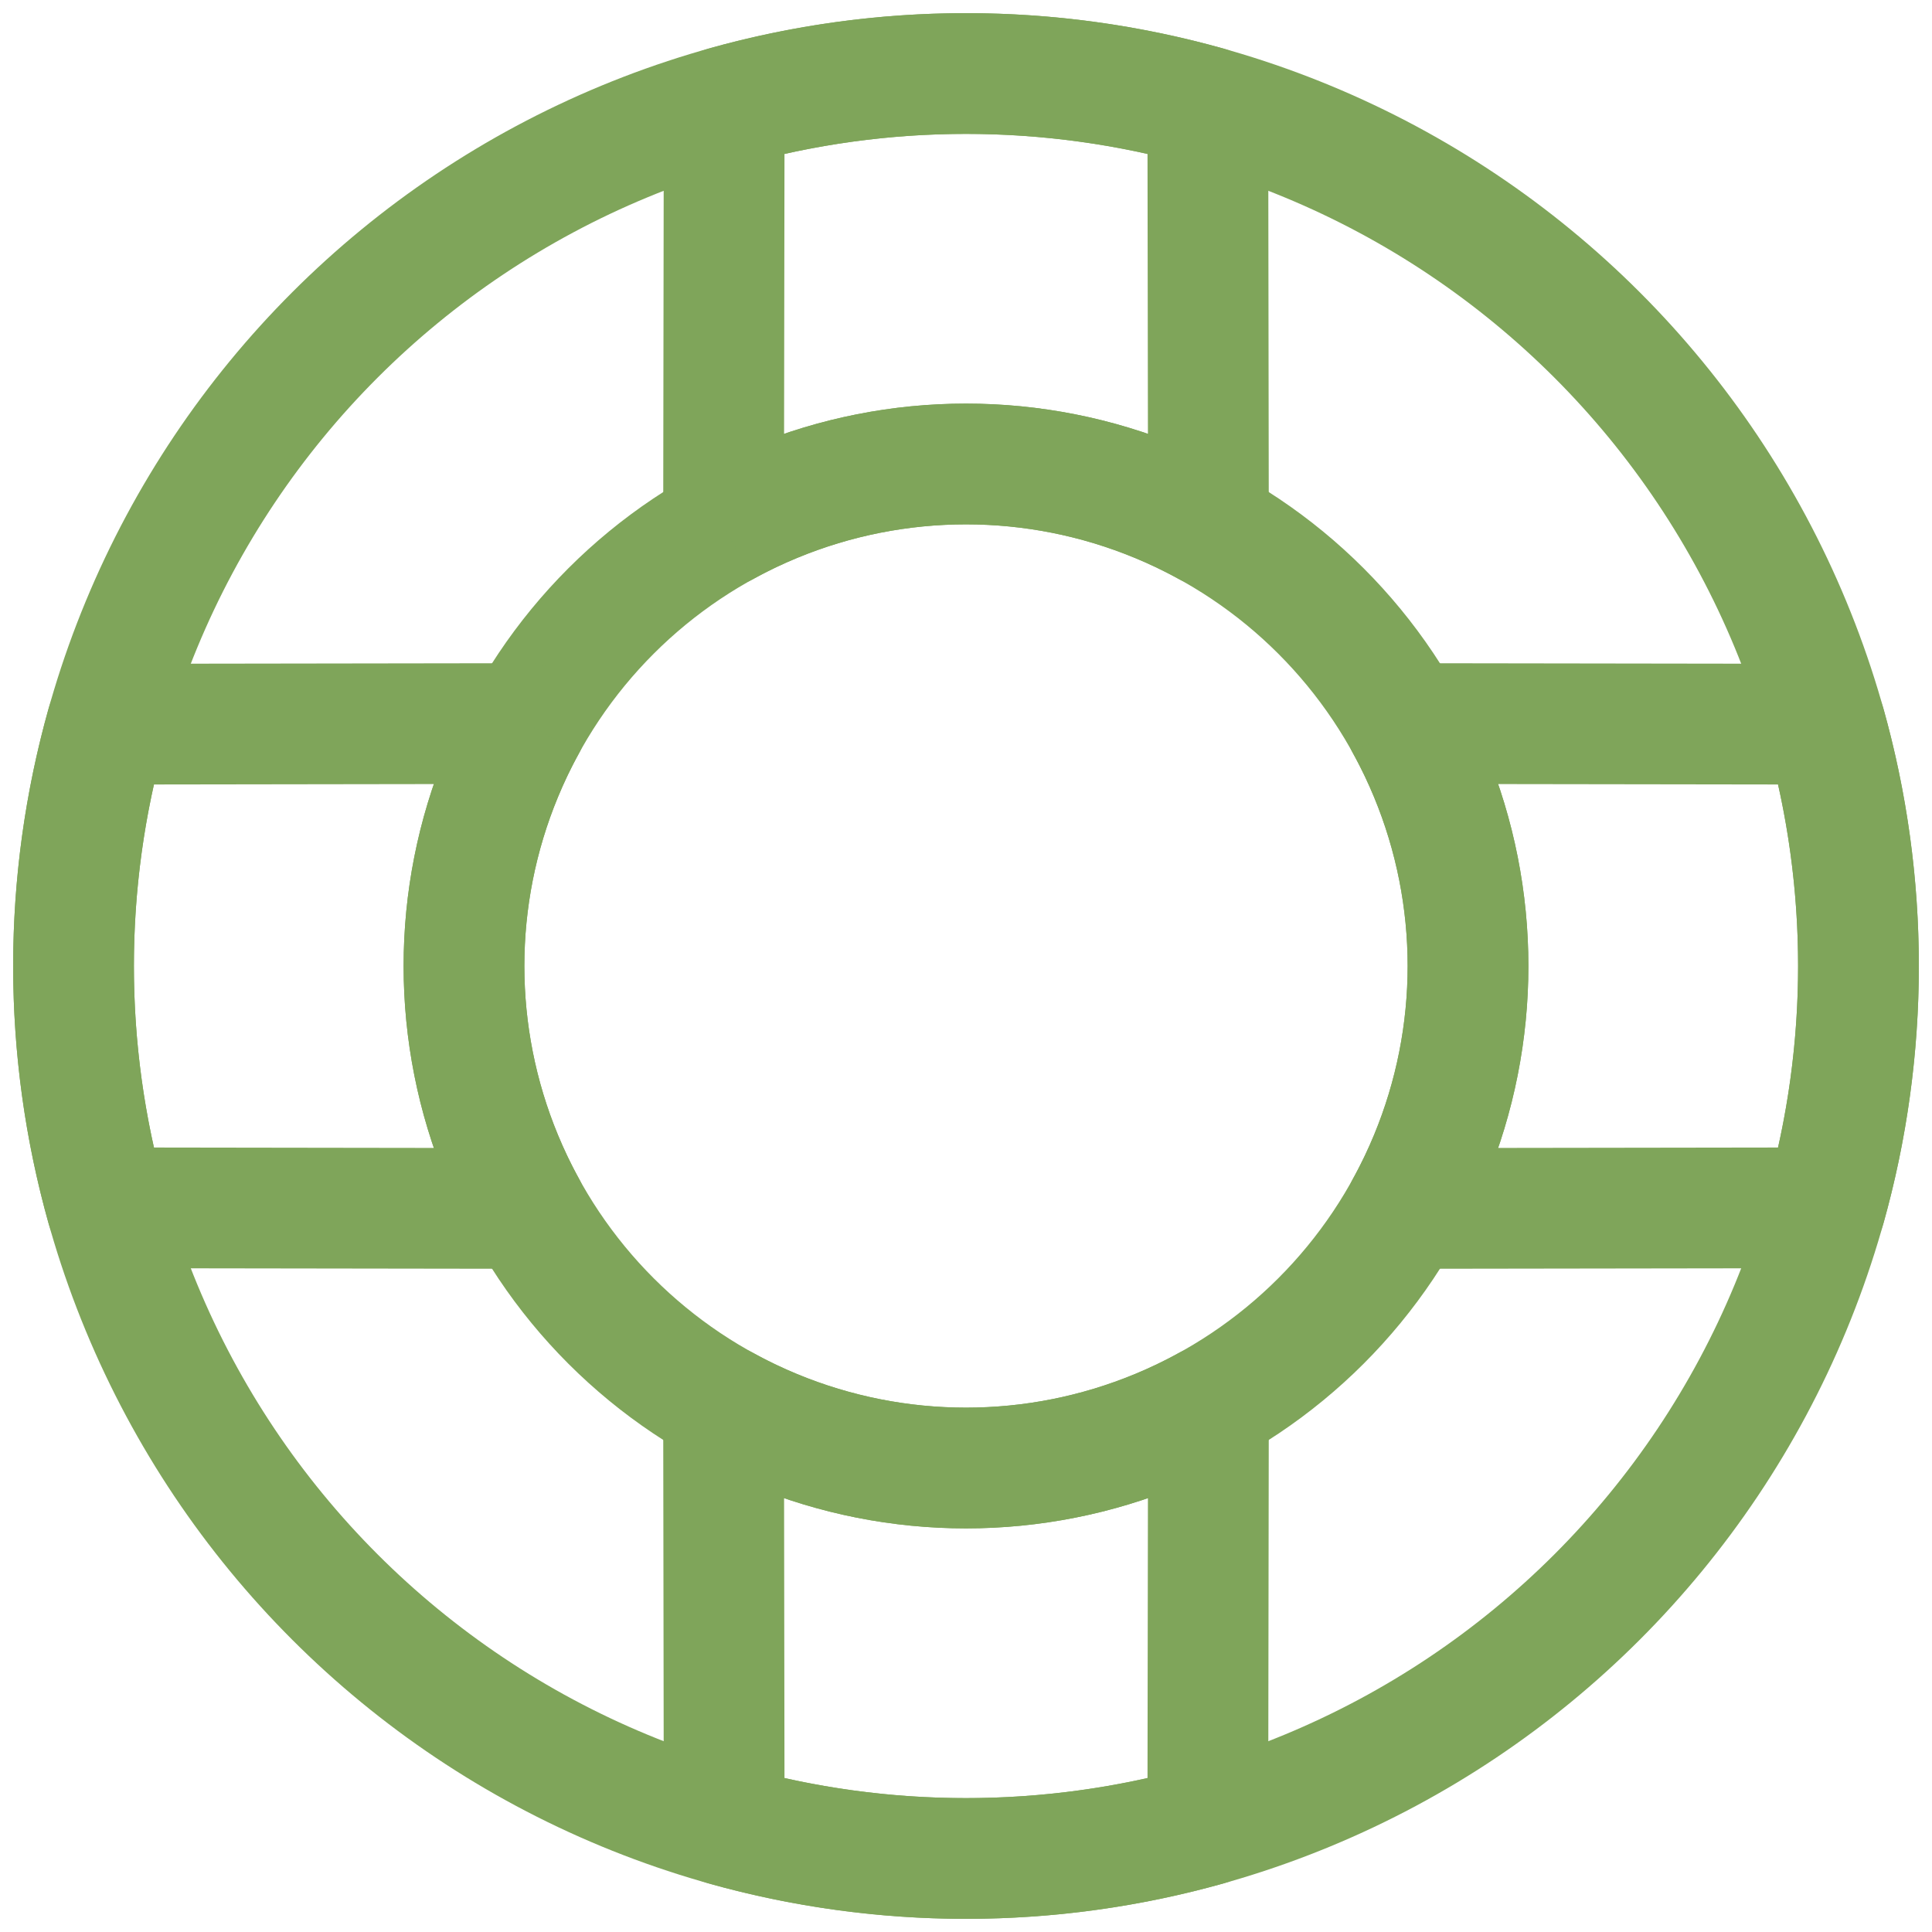
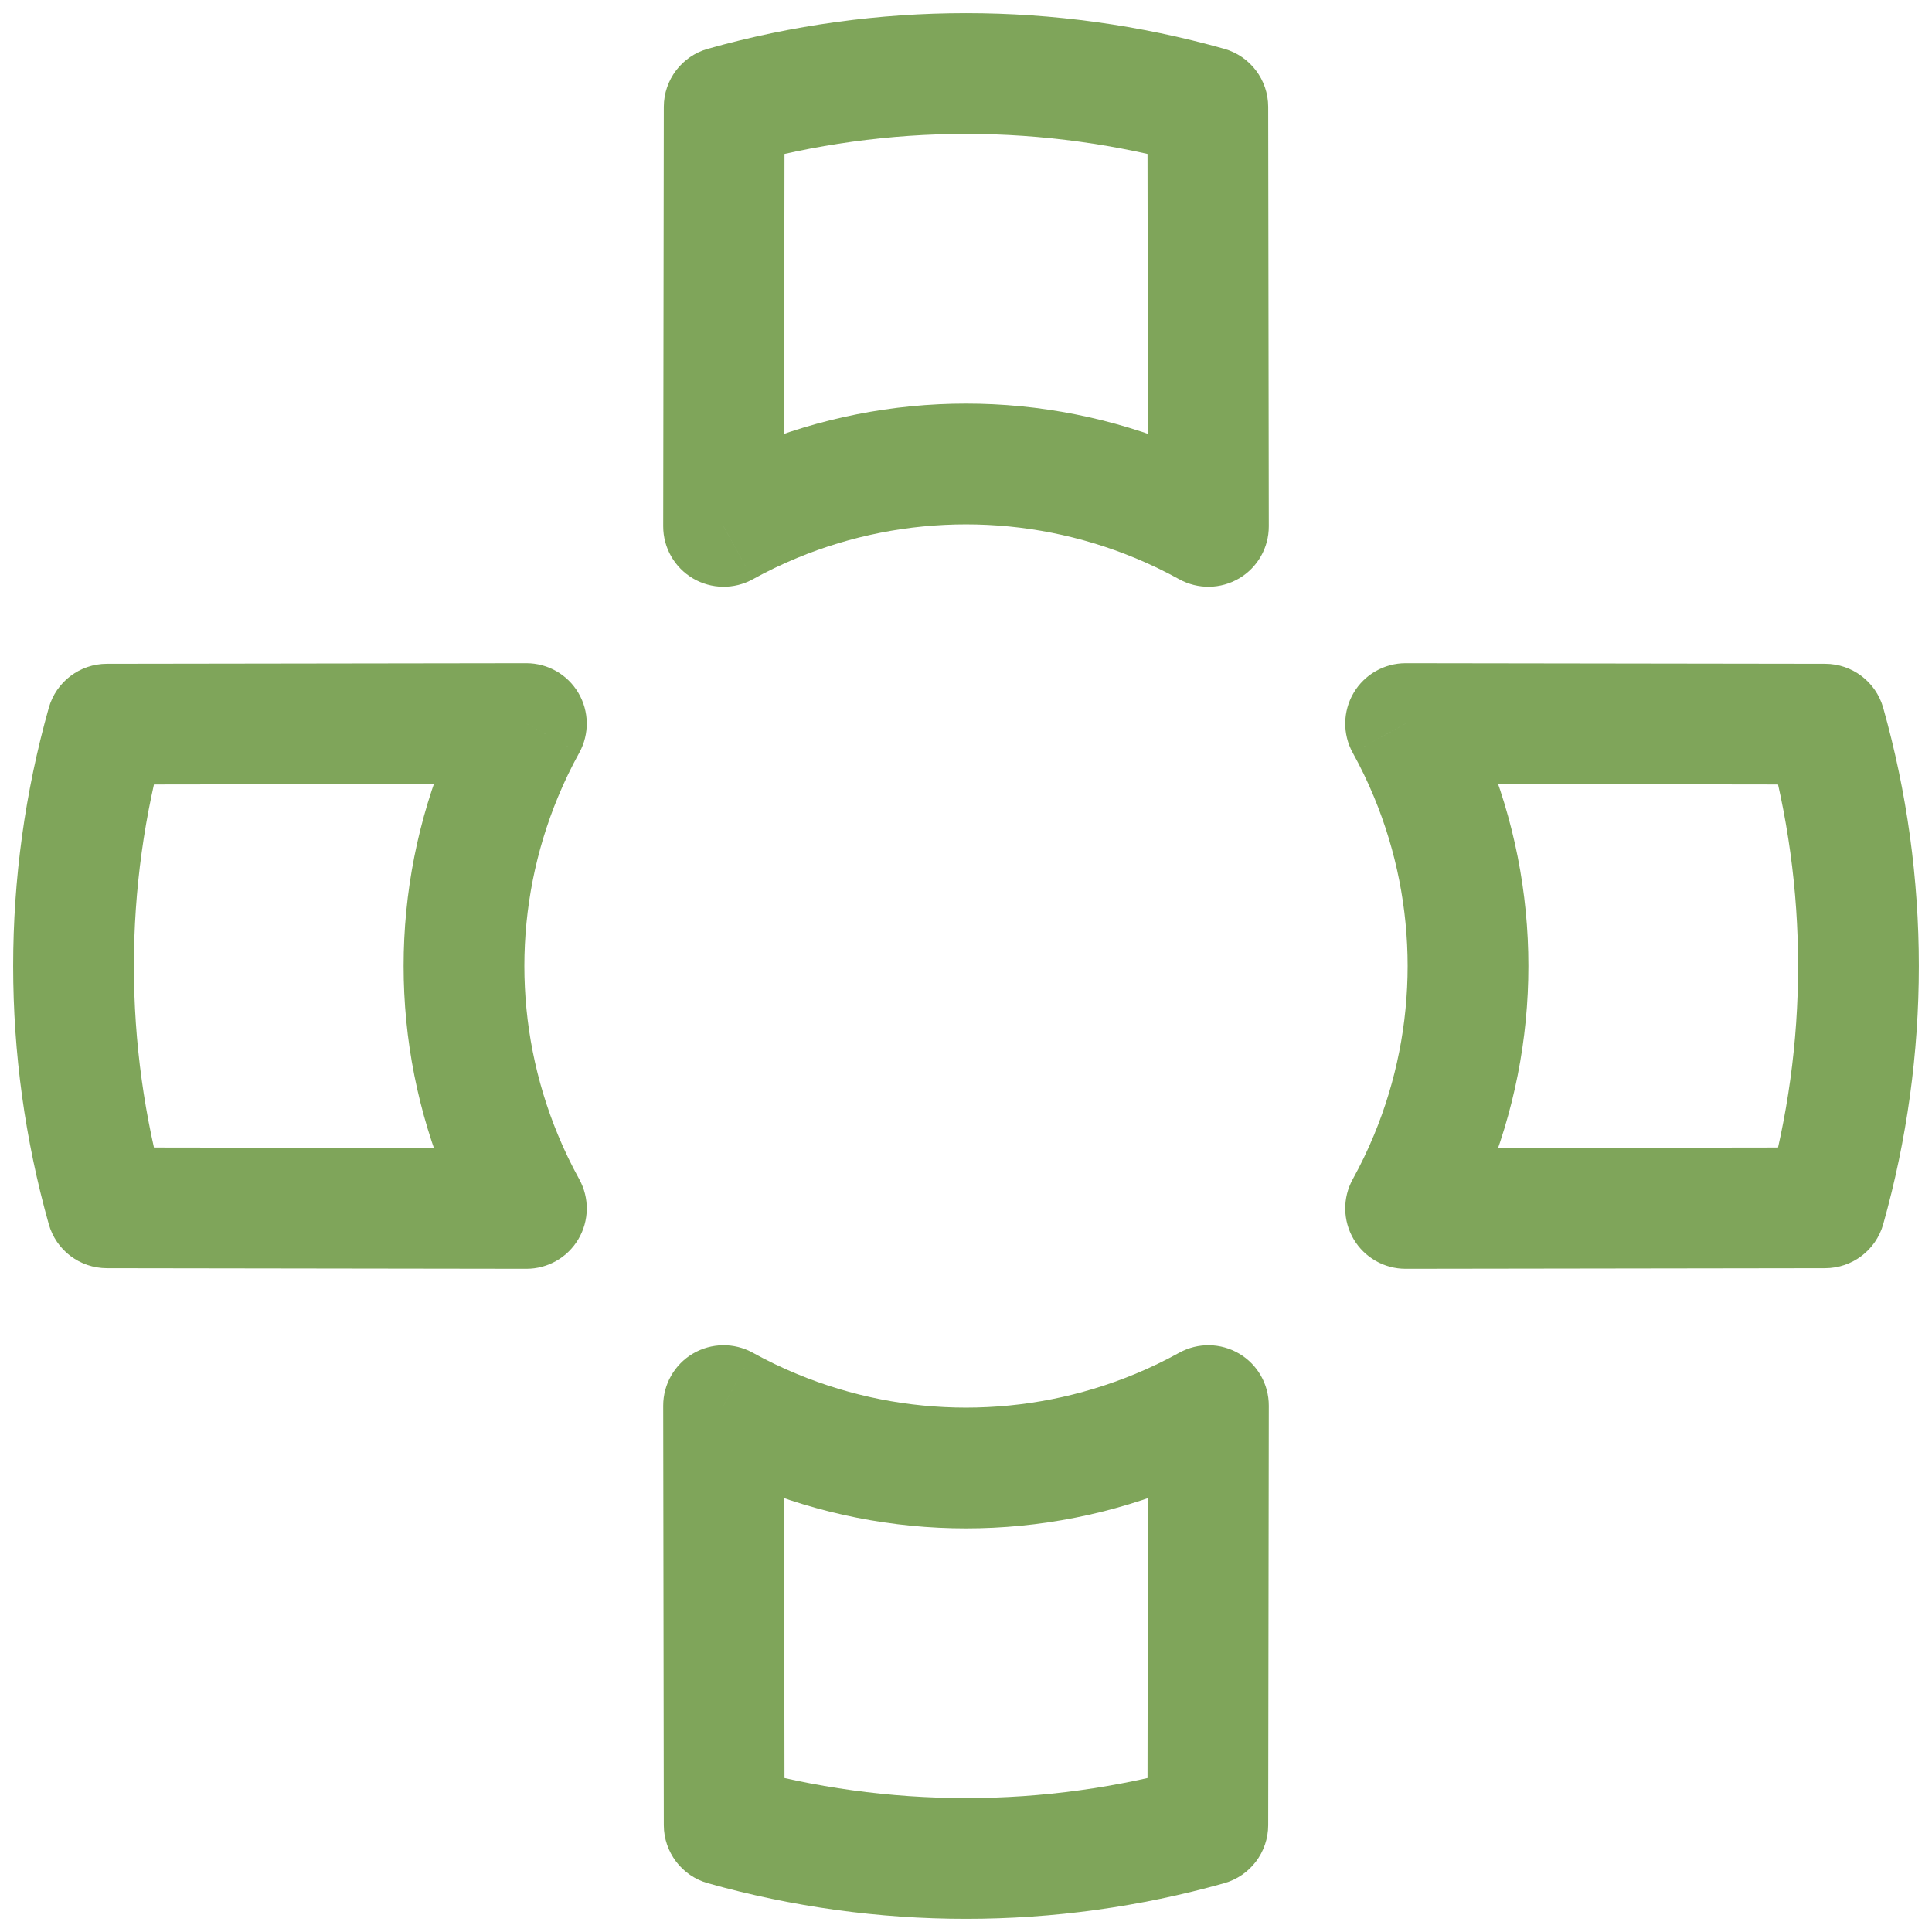
<svg xmlns="http://www.w3.org/2000/svg" width="48" height="48" viewBox="0 0 48 48" fill="none">
-   <path d="M15.515 3.515L14.941 2.129L15.515 3.515ZM32.485 3.515L33.059 2.129V2.129L32.485 3.515ZM3.515 15.515L4.901 16.089V16.089L3.515 15.515ZM3.515 32.485L2.129 33.059H2.129L3.515 32.485ZM15.515 44.485L16.089 43.099L15.515 44.485ZM32.485 44.485L33.059 45.871L32.485 44.485ZM44.485 32.485L45.871 33.059L44.485 32.485ZM44.485 15.515L45.871 14.941V14.941L44.485 15.515ZM19.227 12.477L18.653 11.091V11.091L19.227 12.477ZM28.773 12.477L28.199 13.863L28.773 12.477ZM12.477 19.227L13.863 19.801L12.477 19.227ZM12.477 28.773L13.863 28.199L12.477 28.773ZM19.227 35.523L18.653 36.909H18.653L19.227 35.523ZM28.773 35.523L29.347 36.909H29.347L28.773 35.523ZM35.523 28.773L34.137 28.199V28.199L35.523 28.773ZM35.523 19.227L34.137 19.801V19.801L35.523 19.227ZM16.089 4.901C21.154 2.802 26.846 2.802 31.911 4.901L33.059 2.129C27.259 -0.274 20.741 -0.274 14.941 2.129L16.089 4.901ZM4.901 16.089C6.999 11.023 11.023 6.999 16.089 4.901L14.941 2.129C9.14 4.532 4.532 9.14 2.129 14.941L4.901 16.089ZM4.901 31.911C2.802 26.846 2.802 21.154 4.901 16.089L2.129 14.941C-0.274 20.741 -0.274 27.259 2.129 33.059L4.901 31.911ZM16.089 43.099C11.023 41.001 6.999 36.977 4.901 31.911L2.129 33.059C4.532 38.86 9.14 43.468 14.941 45.871L16.089 43.099ZM31.911 43.099C26.846 45.198 21.154 45.198 16.089 43.099L14.941 45.871C20.741 48.274 27.259 48.274 33.059 45.871L31.911 43.099ZM43.099 31.911C41.001 36.977 36.977 41.001 31.911 43.099L33.059 45.871C38.86 43.468 43.468 38.86 45.871 33.059L43.099 31.911ZM43.099 16.089C45.198 21.154 45.198 26.846 43.099 31.911L45.871 33.059C48.274 27.259 48.274 20.741 45.871 14.941L43.099 16.089ZM31.911 4.901C36.977 6.999 41.001 11.023 43.099 16.089L45.871 14.941C43.468 9.14 38.86 4.532 33.059 2.129L31.911 4.901ZM19.801 13.863C22.49 12.749 25.51 12.749 28.199 13.863L29.347 11.091C25.923 9.673 22.077 9.673 18.653 11.091L19.801 13.863ZM13.863 19.801C14.976 17.112 17.113 14.976 19.801 13.863L18.653 11.091C15.229 12.509 12.509 15.229 11.091 18.653L13.863 19.801ZM13.863 28.199C12.749 25.51 12.749 22.489 13.863 19.801L11.091 18.653C9.673 22.077 9.673 25.923 11.091 29.347L13.863 28.199ZM19.801 34.137C17.113 33.023 14.976 30.887 13.863 28.199L11.091 29.347C12.509 32.771 15.229 35.491 18.653 36.909L19.801 34.137ZM28.199 34.137C25.51 35.251 22.49 35.251 19.801 34.137L18.653 36.909C22.077 38.327 25.923 38.327 29.347 36.909L28.199 34.137ZM34.137 28.199C33.023 30.887 30.887 33.023 28.199 34.137L29.347 36.909C32.771 35.491 35.491 32.771 36.909 29.347L34.137 28.199ZM34.137 19.801C35.251 22.489 35.251 25.51 34.137 28.199L36.909 29.347C38.327 25.923 38.327 22.077 36.909 18.653L34.137 19.801ZM28.199 13.863C30.887 14.976 33.023 17.112 34.137 19.801L36.909 18.653C35.491 15.229 32.771 12.509 29.347 11.091L28.199 13.863Z" fill="#7FA55A" />
  <path d="M2.656 17.992L2.654 16.492C1.983 16.493 1.394 16.94 1.212 17.586L2.656 17.992ZM2.656 30.008L1.212 30.415C1.394 31.061 1.983 31.507 2.654 31.508L2.656 30.008ZM13.078 17.977L14.392 18.702C14.648 18.237 14.639 17.671 14.369 17.214C14.099 16.757 13.607 16.477 13.076 16.477L13.078 17.977ZM12.477 19.227L11.091 18.653L11.091 18.653L12.477 19.227ZM12.477 28.773L13.863 28.199L12.477 28.773ZM13.078 30.023L13.076 31.523C13.607 31.524 14.099 31.244 14.369 30.787C14.64 30.329 14.648 29.764 14.392 29.299L13.078 30.023ZM17.992 45.344L16.492 45.346C16.493 46.017 16.94 46.606 17.586 46.788L17.992 45.344ZM30.008 45.344L30.415 46.788C31.061 46.606 31.507 46.017 31.508 45.346L30.008 45.344ZM17.977 34.922L18.702 33.608C18.237 33.352 17.671 33.361 17.214 33.631C16.757 33.901 16.477 34.393 16.477 34.924L17.977 34.922ZM19.227 35.523L19.801 34.137L19.227 35.523ZM28.773 35.523L29.347 36.909H29.347L28.773 35.523ZM30.023 34.922L31.523 34.924C31.524 34.393 31.244 33.901 30.787 33.631C30.329 33.361 29.764 33.352 29.299 33.608L30.023 34.922ZM45.344 30.008L45.346 31.508C46.017 31.507 46.606 31.061 46.788 30.415L45.344 30.008ZM45.344 17.992L46.788 17.586C46.606 16.94 46.017 16.493 45.346 16.492L45.344 17.992ZM34.922 30.023L33.608 29.299C33.352 29.764 33.361 30.329 33.631 30.787C33.901 31.244 34.393 31.524 34.924 31.523L34.922 30.023ZM35.523 28.773L36.909 29.347V29.347L35.523 28.773ZM35.523 19.227L34.137 19.801V19.801L35.523 19.227ZM34.922 17.977L34.924 16.477C34.393 16.477 33.901 16.757 33.631 17.214C33.361 17.671 33.352 18.237 33.608 18.702L34.922 17.977ZM30.008 2.656L31.508 2.654C31.507 1.983 31.061 1.394 30.415 1.212L30.008 2.656ZM17.992 2.656L17.586 1.212C16.94 1.394 16.493 1.983 16.492 2.654L17.992 2.656ZM17.977 13.078L16.477 13.076C16.477 13.607 16.757 14.099 17.214 14.369C17.671 14.639 18.237 14.648 18.702 14.392L17.977 13.078ZM19.227 12.477L18.653 11.091L18.653 11.091L19.227 12.477ZM28.773 12.477L29.347 11.091L28.773 12.477ZM30.023 13.078L29.299 14.392C29.764 14.648 30.329 14.639 30.787 14.369C31.244 14.099 31.524 13.607 31.523 13.076L30.023 13.078ZM1.212 17.586C0.032 21.78 0.032 26.221 1.212 30.415L4.1 29.602C3.069 25.939 3.069 22.061 4.1 18.398L1.212 17.586ZM2.658 19.492L13.08 19.477L13.076 16.477L2.654 16.492L2.658 19.492ZM11.765 17.253C11.515 17.705 11.29 18.172 11.091 18.653L13.863 19.801C14.019 19.423 14.196 19.056 14.392 18.702L11.765 17.253ZM11.091 18.653C9.673 22.077 9.673 25.923 11.091 29.347L13.863 28.199C12.749 25.51 12.749 22.49 13.863 19.801L11.091 18.653ZM11.091 29.347C11.29 29.828 11.516 30.295 11.765 30.747L14.392 29.299C14.196 28.944 14.019 28.577 13.863 28.199L11.091 29.347ZM13.08 28.523L2.658 28.508L2.654 31.508L13.076 31.523L13.08 28.523ZM17.586 46.788C21.78 47.968 26.221 47.968 30.415 46.788L29.602 43.9C25.939 44.931 22.061 44.931 18.398 43.9L17.586 46.788ZM19.492 45.342L19.477 34.92L16.477 34.924L16.492 45.346L19.492 45.342ZM17.253 36.235C17.705 36.484 18.172 36.709 18.653 36.909L19.801 34.137C19.423 33.981 19.056 33.804 18.702 33.608L17.253 36.235ZM18.653 36.909C22.077 38.327 25.923 38.327 29.347 36.909L28.199 34.137C25.51 35.251 22.49 35.251 19.801 34.137L18.653 36.909ZM29.347 36.909C29.828 36.709 30.295 36.484 30.747 36.235L29.299 33.608C28.944 33.804 28.577 33.981 28.199 34.137L29.347 36.909ZM28.523 34.92L28.508 45.342L31.508 45.346L31.523 34.924L28.523 34.92ZM46.788 30.415C47.968 26.221 47.968 21.78 46.788 17.586L43.9 18.398C44.931 22.061 44.931 25.939 43.9 29.602L46.788 30.415ZM45.342 28.508L34.92 28.523L34.924 31.523L45.346 31.508L45.342 28.508ZM36.235 30.747C36.484 30.295 36.709 29.828 36.909 29.347L34.137 28.199C33.981 28.577 33.804 28.944 33.608 29.299L36.235 30.747ZM36.909 29.347C38.327 25.923 38.327 22.077 36.909 18.653L34.137 19.801C35.251 22.49 35.251 25.51 34.137 28.199L36.909 29.347ZM36.909 18.653C36.71 18.172 36.485 17.705 36.236 17.253L33.608 18.702C33.804 19.056 33.981 19.423 34.137 19.801L36.909 18.653ZM34.92 19.477L45.342 19.492L45.346 16.492L34.924 16.477L34.92 19.477ZM30.415 1.212C26.221 0.032 21.78 0.032 17.586 1.212L18.398 4.1C22.061 3.069 25.939 3.069 29.602 4.1L30.415 1.212ZM19.477 13.08L19.492 2.658L16.492 2.654L16.477 13.076L19.477 13.08ZM18.653 11.091C18.172 11.29 17.705 11.515 17.253 11.764L18.702 14.392C19.056 14.196 19.423 14.019 19.801 13.863L18.653 11.091ZM29.347 11.091C25.923 9.673 22.077 9.673 18.653 11.091L19.801 13.863C22.49 12.749 25.51 12.749 28.199 13.863L29.347 11.091ZM30.747 11.765C30.295 11.515 29.828 11.29 29.347 11.091L28.199 13.863C28.577 14.019 28.944 14.196 29.299 14.392L30.747 11.765ZM28.508 2.658L28.523 13.08L31.523 13.076L31.508 2.654L28.508 2.658Z" fill="#7FA55A" />
</svg>